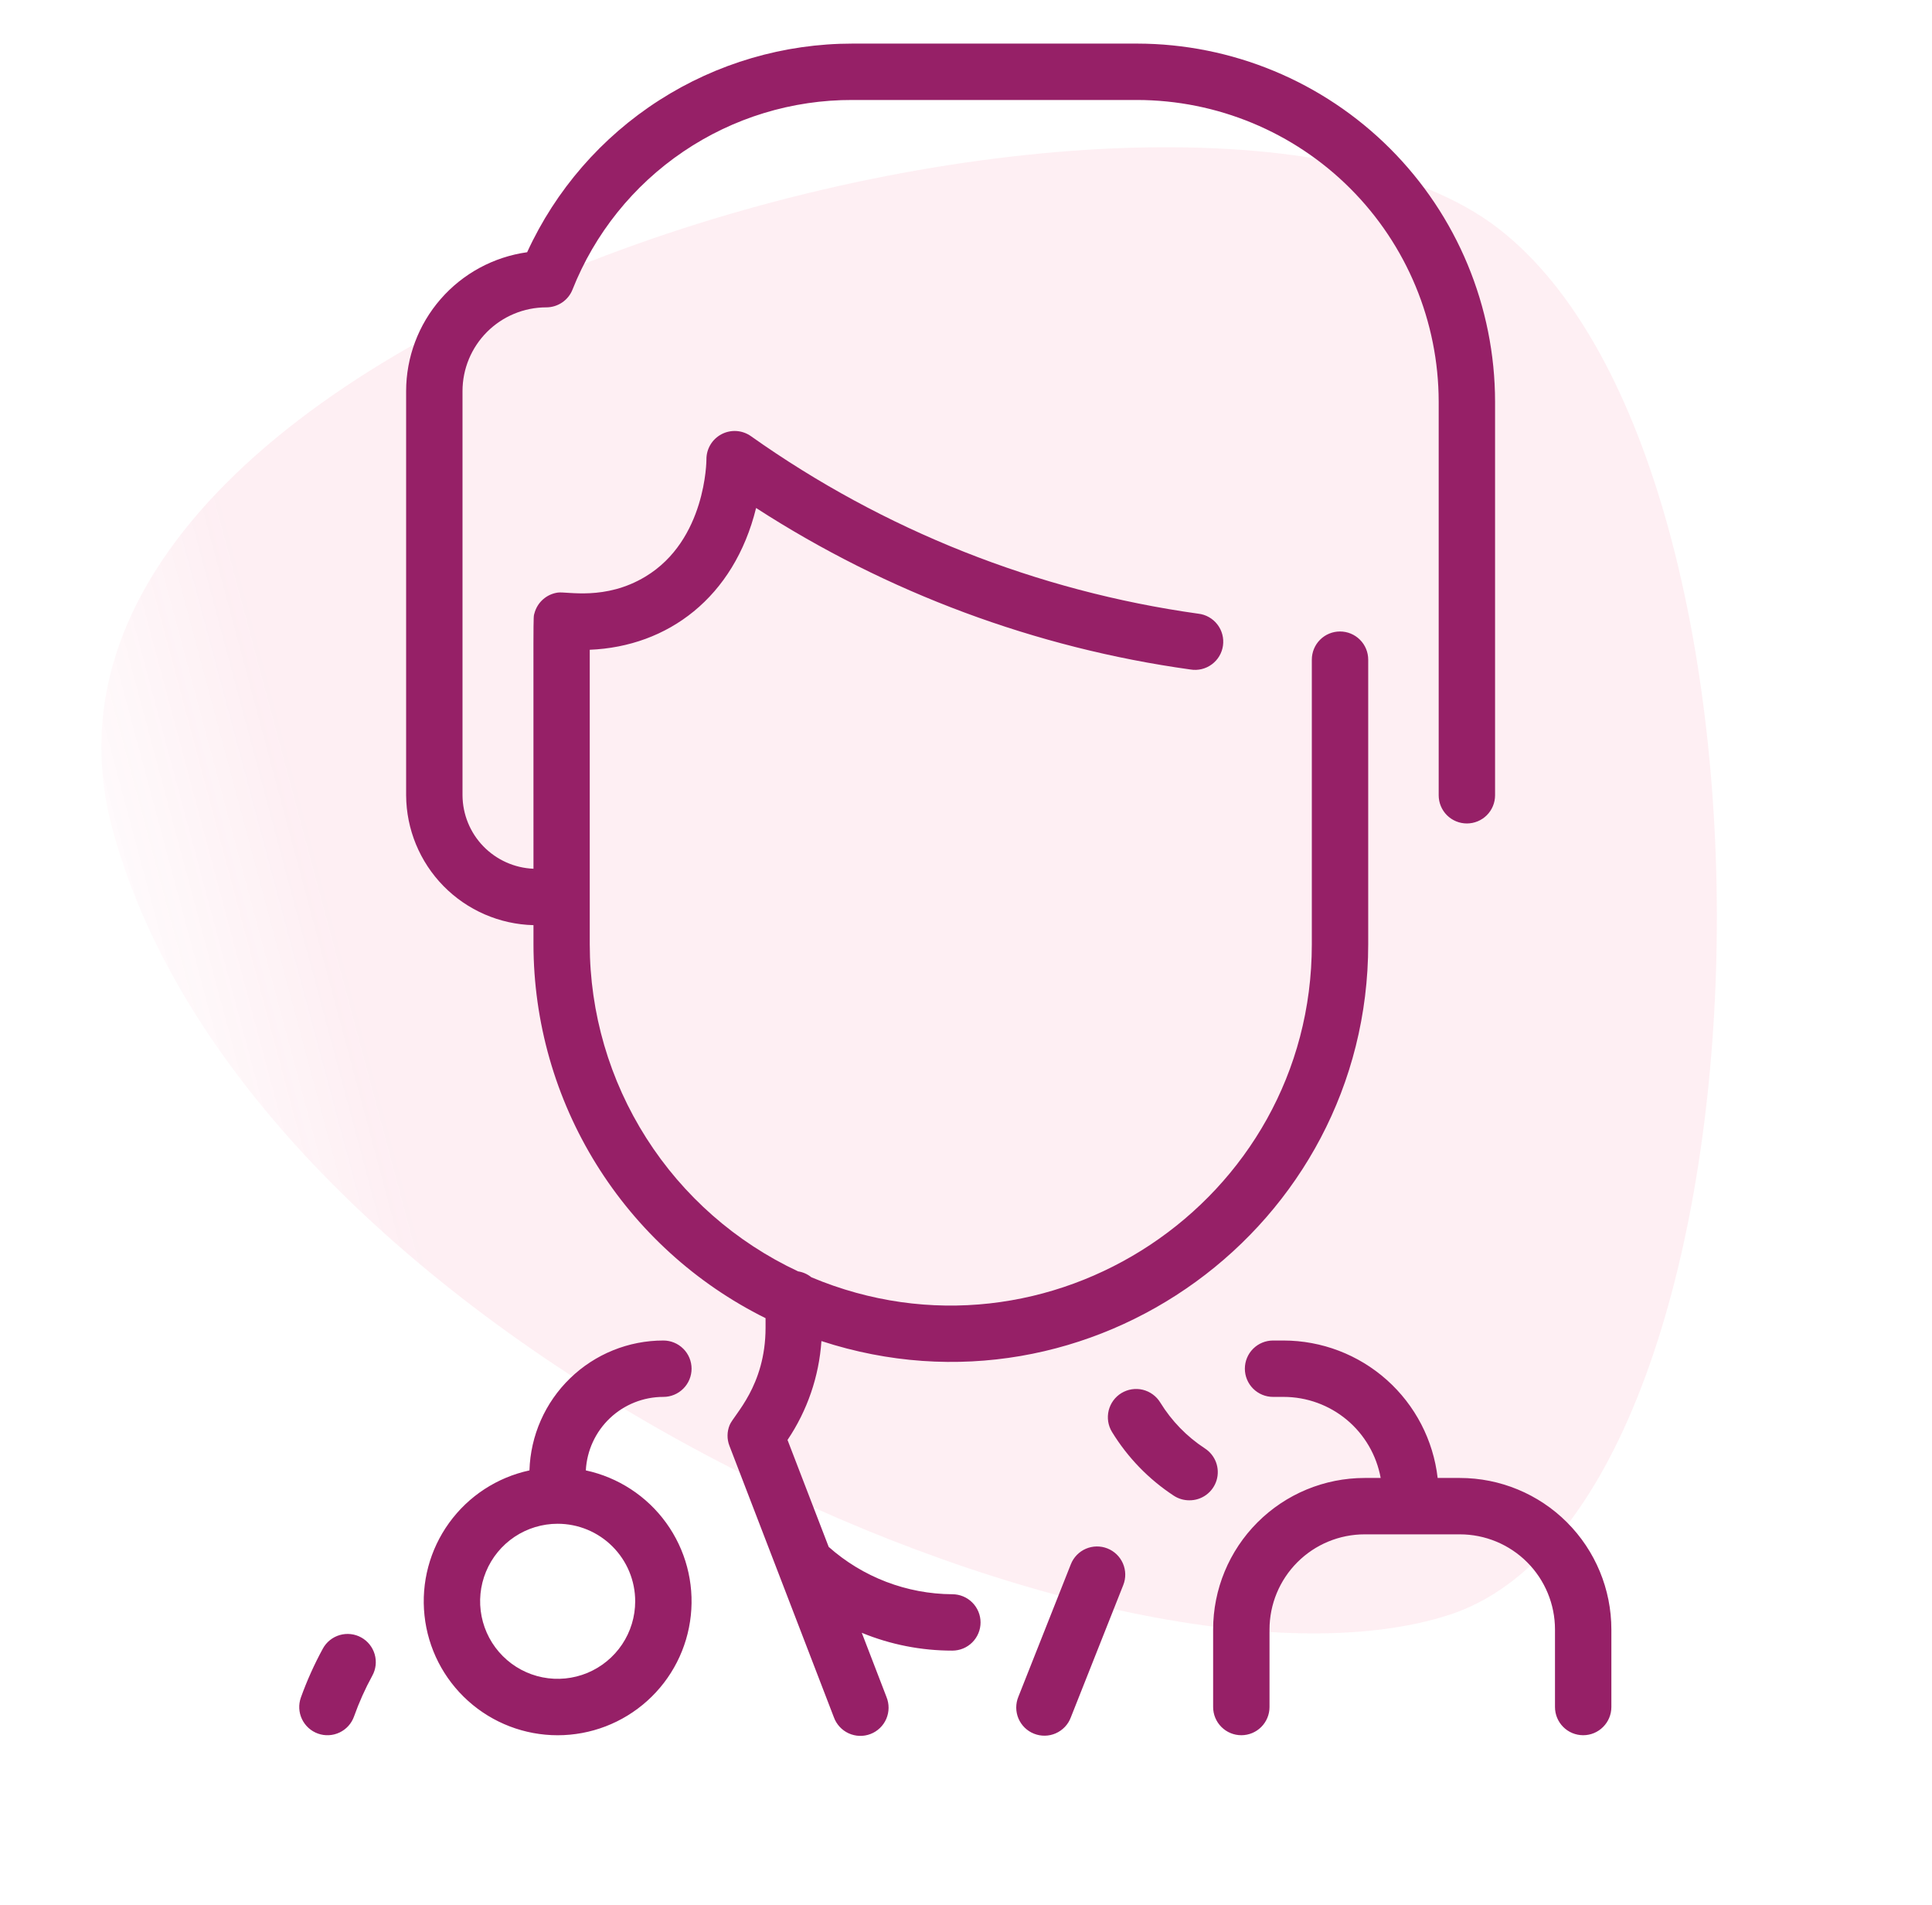
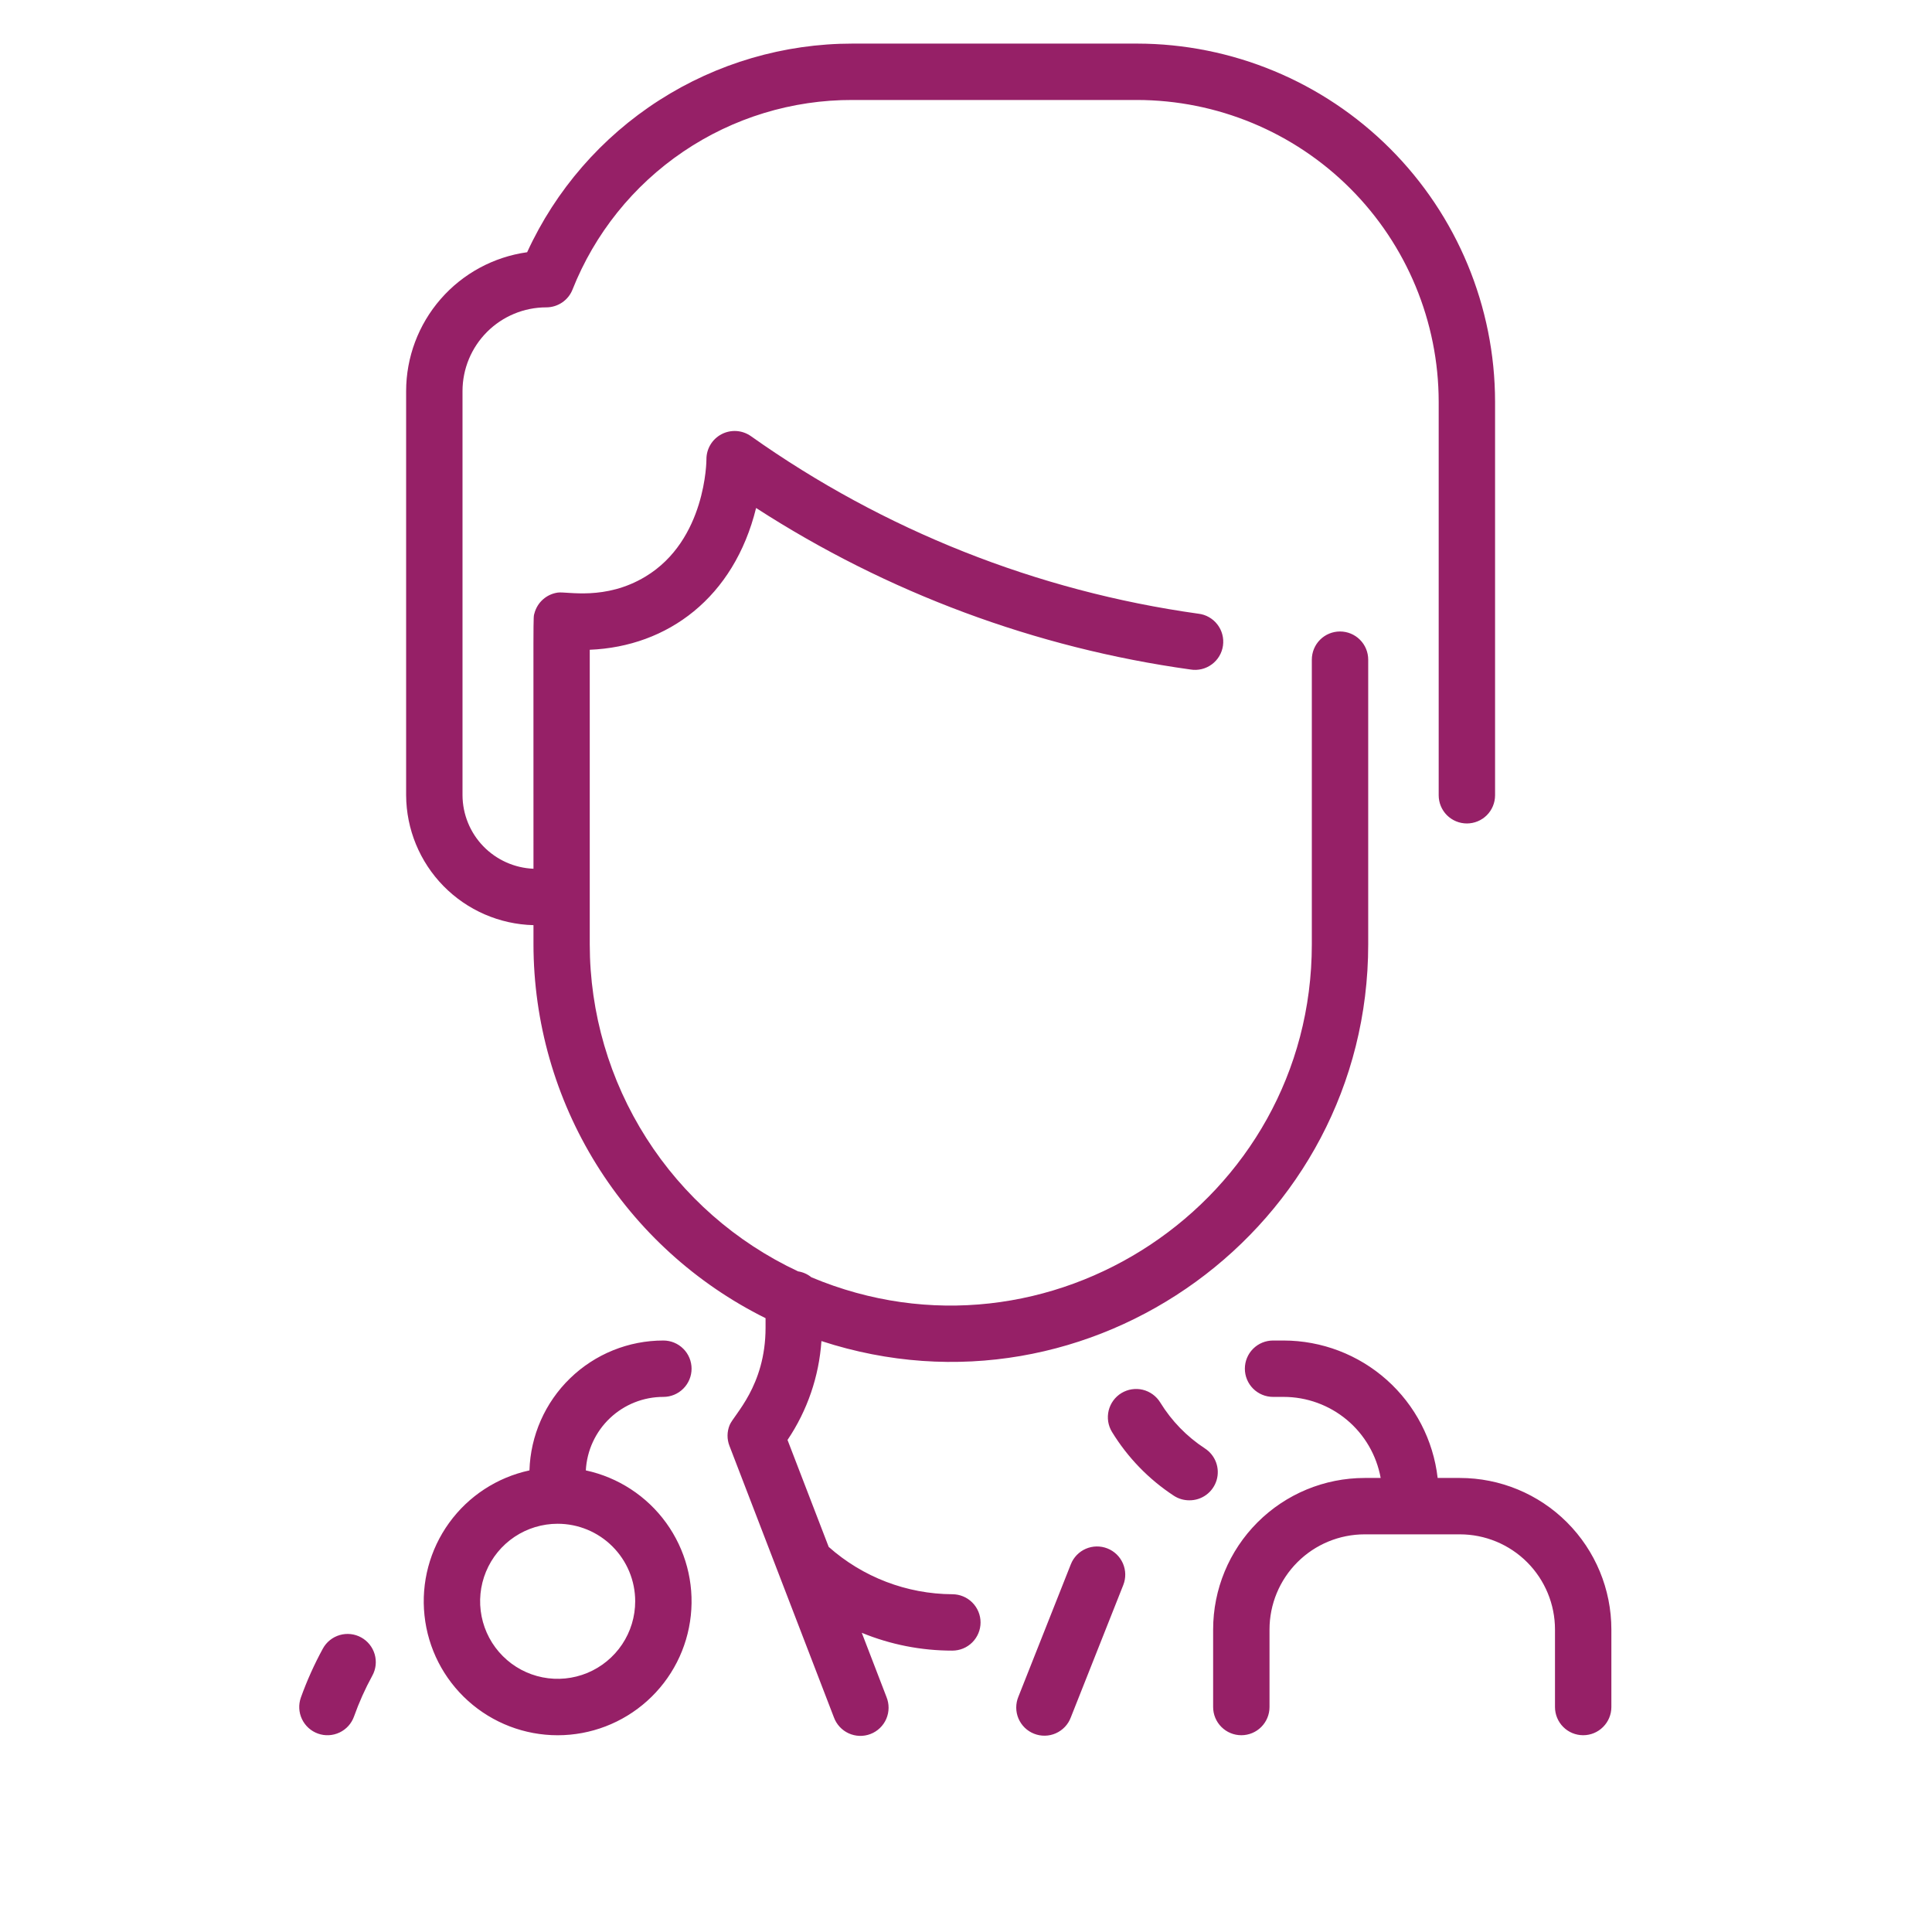
<svg xmlns="http://www.w3.org/2000/svg" width="71" height="70" viewBox="0 0 71 70" fill="none">
-   <path opacity="0.08" d="M55.046 8.382C66.536 17.222 65.528 55.354 53.266 59.341C41.004 63.327 9.211 49.41 4.127 30.439C-0.956 11.468 43.557 -0.459 55.046 8.382Z" fill="url(#paint0_linear_385_458)" />
  <path d="M43.702 55.134C43.501 55.134 43.304 55.075 43.136 54.965C42.215 54.361 41.439 53.56 40.864 52.62C40.793 52.503 40.746 52.374 40.725 52.239C40.705 52.104 40.711 51.967 40.743 51.834C40.776 51.702 40.834 51.577 40.914 51.467C40.995 51.357 41.096 51.264 41.213 51.193C41.33 51.123 41.459 51.075 41.594 51.055C41.729 51.034 41.866 51.04 41.999 51.072C42.131 51.105 42.256 51.163 42.366 51.244C42.476 51.324 42.569 51.426 42.64 51.542C43.055 52.217 43.614 52.792 44.277 53.226C44.466 53.348 44.611 53.528 44.689 53.739C44.767 53.95 44.774 54.181 44.709 54.397C44.644 54.612 44.51 54.801 44.328 54.934C44.147 55.067 43.927 55.137 43.702 55.134ZM40.697 56.903C40.442 56.802 40.157 56.806 39.904 56.915C39.652 57.024 39.454 57.229 39.353 57.484L37.426 62.35C37.373 62.477 37.346 62.613 37.346 62.751C37.346 62.888 37.374 63.024 37.427 63.151C37.481 63.278 37.559 63.392 37.657 63.489C37.756 63.585 37.872 63.661 38 63.711C38.128 63.762 38.264 63.787 38.402 63.784C38.539 63.782 38.675 63.752 38.801 63.696C38.927 63.64 39.04 63.56 39.135 63.46C39.229 63.361 39.303 63.243 39.351 63.114L41.28 58.247C41.381 57.992 41.376 57.706 41.267 57.454C41.157 57.202 40.953 57.004 40.697 56.903ZM34.998 58.586C33.323 58.577 31.707 57.959 30.454 56.846L28.941 52.916C29.669 51.836 30.099 50.582 30.187 49.282C40.09 52.52 50.281 45.093 50.281 34.701V24.242C50.281 23.967 50.172 23.703 49.977 23.509C49.783 23.315 49.519 23.206 49.245 23.206C48.97 23.206 48.706 23.315 48.512 23.509C48.318 23.703 48.209 23.967 48.209 24.242V34.701C48.209 44.172 38.519 50.592 29.818 46.938C29.677 46.824 29.508 46.748 29.329 46.721C27.043 45.651 25.108 43.953 23.753 41.824C22.397 39.696 21.675 37.225 21.673 34.701V23.878C24.538 23.761 26.974 21.962 27.786 18.668C32.611 21.786 38.059 23.812 43.748 24.603C43.885 24.626 44.024 24.621 44.159 24.589C44.293 24.557 44.42 24.498 44.531 24.416C44.643 24.334 44.737 24.231 44.808 24.112C44.879 23.993 44.925 23.862 44.944 23.725C44.963 23.588 44.955 23.448 44.919 23.315C44.884 23.181 44.822 23.056 44.737 22.947C44.653 22.837 44.547 22.746 44.426 22.678C44.306 22.61 44.173 22.567 44.036 22.552C38.113 21.724 32.475 19.487 27.596 16.028C27.44 15.918 27.257 15.853 27.066 15.84C26.876 15.828 26.686 15.868 26.517 15.956C26.348 16.045 26.206 16.178 26.108 16.342C26.01 16.506 25.959 16.693 25.961 16.884C25.961 16.913 25.952 19.846 23.718 21.19C22.241 22.08 20.838 21.729 20.501 21.776C20.298 21.804 20.108 21.891 19.955 22.027C19.802 22.162 19.692 22.341 19.64 22.539C19.59 22.733 19.605 22.169 19.605 31.925C18.907 31.897 18.246 31.6 17.76 31.098C17.274 30.595 17.001 29.924 16.997 29.225V14.373C16.997 13.557 17.322 12.774 17.899 12.197C18.476 11.62 19.259 11.295 20.075 11.295C20.282 11.295 20.484 11.233 20.655 11.118C20.827 11.003 20.96 10.839 21.037 10.647C21.853 8.585 23.272 6.817 25.108 5.573C26.944 4.329 29.112 3.667 31.329 3.674H41.785C44.724 3.678 47.542 4.847 49.62 6.925C51.698 9.003 52.867 11.821 52.871 14.76V29.225C52.871 29.5 52.98 29.764 53.174 29.958C53.369 30.152 53.632 30.261 53.907 30.261C54.182 30.261 54.445 30.152 54.64 29.958C54.834 29.764 54.943 29.5 54.943 29.225V14.76C54.939 11.272 53.551 7.927 51.085 5.461C48.618 2.994 45.273 1.606 41.785 1.602H31.329C28.812 1.602 26.346 2.324 24.227 3.683C22.107 5.042 20.422 6.981 19.372 9.269C18.14 9.441 17.011 10.052 16.194 10.99C15.377 11.928 14.926 13.129 14.925 14.373V29.225C14.931 30.473 15.424 31.669 16.297 32.56C17.171 33.451 18.358 33.967 19.605 33.998V34.701C19.608 37.558 20.407 40.358 21.914 42.785C23.421 45.212 25.575 47.171 28.134 48.441V48.79C28.134 50.936 26.969 51.988 26.814 52.369C26.714 52.613 26.711 52.885 26.806 53.131L30.643 63.104C30.69 63.234 30.762 63.353 30.855 63.455C30.948 63.557 31.061 63.639 31.187 63.697C31.312 63.754 31.448 63.786 31.586 63.791C31.724 63.795 31.862 63.772 31.991 63.722C32.12 63.673 32.237 63.598 32.337 63.502C32.437 63.406 32.516 63.292 32.571 63.165C32.625 63.038 32.654 62.901 32.655 62.763C32.656 62.625 32.629 62.488 32.577 62.36L31.67 60.003C32.726 60.437 33.857 60.659 34.998 60.658C35.273 60.658 35.537 60.549 35.731 60.355C35.925 60.161 36.035 59.897 36.035 59.623C36.035 59.348 35.925 59.084 35.731 58.89C35.537 58.696 35.273 58.586 34.998 58.586ZM53.648 54.313H52.833C52.673 52.923 52.008 51.641 50.964 50.71C49.92 49.779 48.571 49.264 47.172 49.262H46.784C46.509 49.262 46.246 49.371 46.051 49.565C45.857 49.759 45.748 50.023 45.748 50.298C45.748 50.572 45.857 50.836 46.051 51.03C46.246 51.225 46.509 51.334 46.784 51.334H47.172C48.022 51.334 48.844 51.633 49.496 52.177C50.147 52.721 50.587 53.477 50.739 54.313H50.151C48.674 54.313 47.258 54.899 46.213 55.944C45.169 56.988 44.582 58.404 44.582 59.882V62.731C44.582 63.005 44.691 63.269 44.886 63.463C45.08 63.658 45.344 63.767 45.618 63.767C45.893 63.767 46.157 63.658 46.351 63.463C46.545 63.269 46.654 63.005 46.654 62.731V59.882C46.654 58.954 47.023 58.065 47.679 57.409C48.334 56.753 49.224 56.385 50.151 56.385H53.648C54.575 56.385 55.465 56.753 56.121 57.409C56.776 58.065 57.145 58.954 57.145 59.882V62.731C57.145 63.005 57.254 63.269 57.448 63.463C57.642 63.658 57.906 63.767 58.181 63.767C58.456 63.767 58.719 63.658 58.913 63.463C59.108 63.269 59.217 63.005 59.217 62.731V59.882C59.217 58.404 58.63 56.988 57.586 55.944C56.541 54.899 55.125 54.313 53.648 54.313ZM21.529 54.035C22.717 54.291 23.768 54.977 24.481 55.962C25.193 56.946 25.516 58.159 25.387 59.367C25.259 60.576 24.688 61.694 23.784 62.506C22.881 63.318 21.709 63.768 20.493 63.768C19.278 63.768 18.106 63.318 17.203 62.506C16.299 61.694 15.728 60.576 15.6 59.367C15.471 58.159 15.794 56.946 16.506 55.962C17.218 54.977 18.27 54.291 19.457 54.035C19.496 52.756 20.031 51.542 20.95 50.651C21.869 49.759 23.099 49.261 24.379 49.262C24.654 49.262 24.917 49.371 25.111 49.565C25.306 49.759 25.415 50.023 25.415 50.298C25.415 50.572 25.306 50.836 25.111 51.03C24.917 51.225 24.654 51.334 24.379 51.334C23.648 51.333 22.945 51.613 22.415 52.115C21.884 52.618 21.567 53.306 21.529 54.035ZM20.493 55.996C19.93 55.996 19.379 56.163 18.91 56.476C18.442 56.789 18.077 57.234 17.861 57.755C17.645 58.276 17.589 58.849 17.699 59.401C17.809 59.954 18.08 60.462 18.479 60.86C18.877 61.259 19.385 61.53 19.938 61.64C20.49 61.75 21.063 61.693 21.584 61.478C22.104 61.262 22.549 60.897 22.863 60.428C23.176 59.96 23.343 59.409 23.343 58.845C23.343 58.09 23.043 57.365 22.508 56.831C21.974 56.296 21.249 55.996 20.493 55.996ZM13.273 60.173C13.154 60.107 13.023 60.066 12.888 60.051C12.752 60.036 12.615 60.048 12.485 60.086C12.354 60.124 12.232 60.187 12.126 60.272C12.019 60.358 11.931 60.463 11.866 60.582C11.55 61.16 11.28 61.762 11.057 62.382C10.965 62.641 10.979 62.926 11.097 63.175C11.215 63.423 11.427 63.615 11.685 63.707C11.944 63.8 12.229 63.785 12.478 63.667C12.726 63.55 12.918 63.338 13.01 63.079C13.194 62.562 13.419 62.06 13.682 61.579C13.815 61.339 13.846 61.055 13.769 60.791C13.692 60.528 13.514 60.305 13.273 60.173Z" fill="#962067" />
  <defs>
    <linearGradient id="paint0_linear_385_458" x1="7.324" y1="42.37" x2="63.436" y2="27.334" gradientUnits="userSpaceOnUse">
      <stop stop-color="#EE2D67" stop-opacity="0.3" />
      <stop offset="0.124" stop-color="#EE2E65" />
    </linearGradient>
  </defs>
</svg>